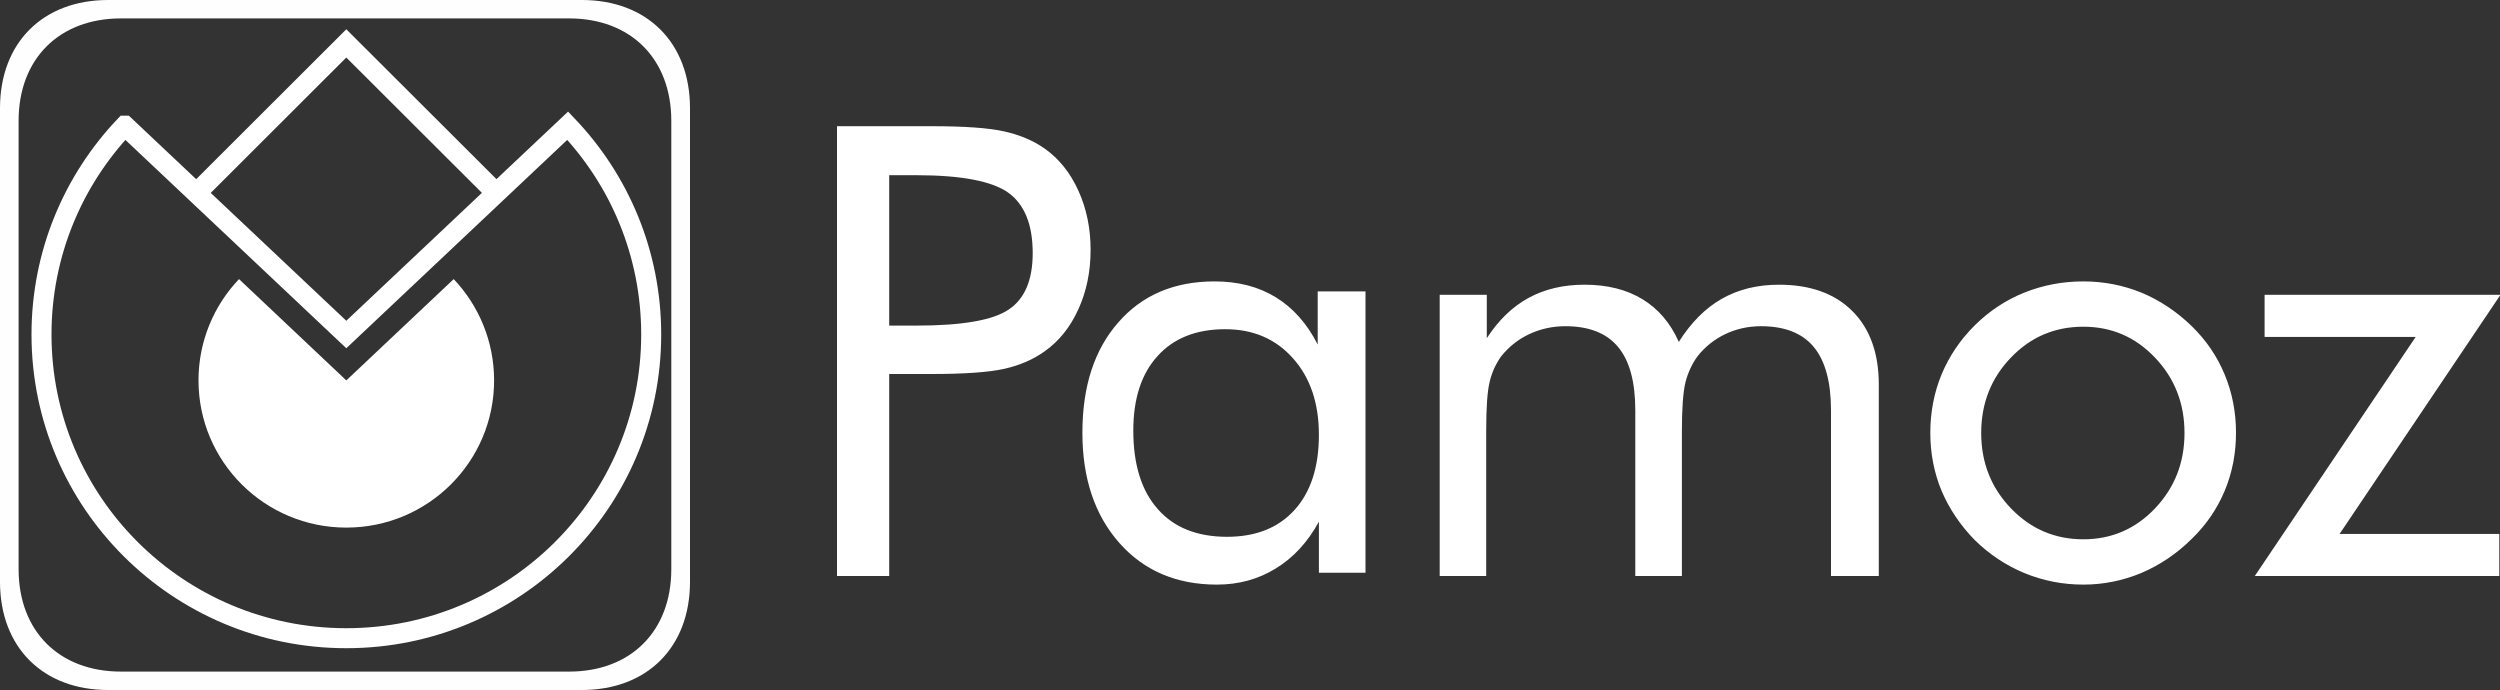
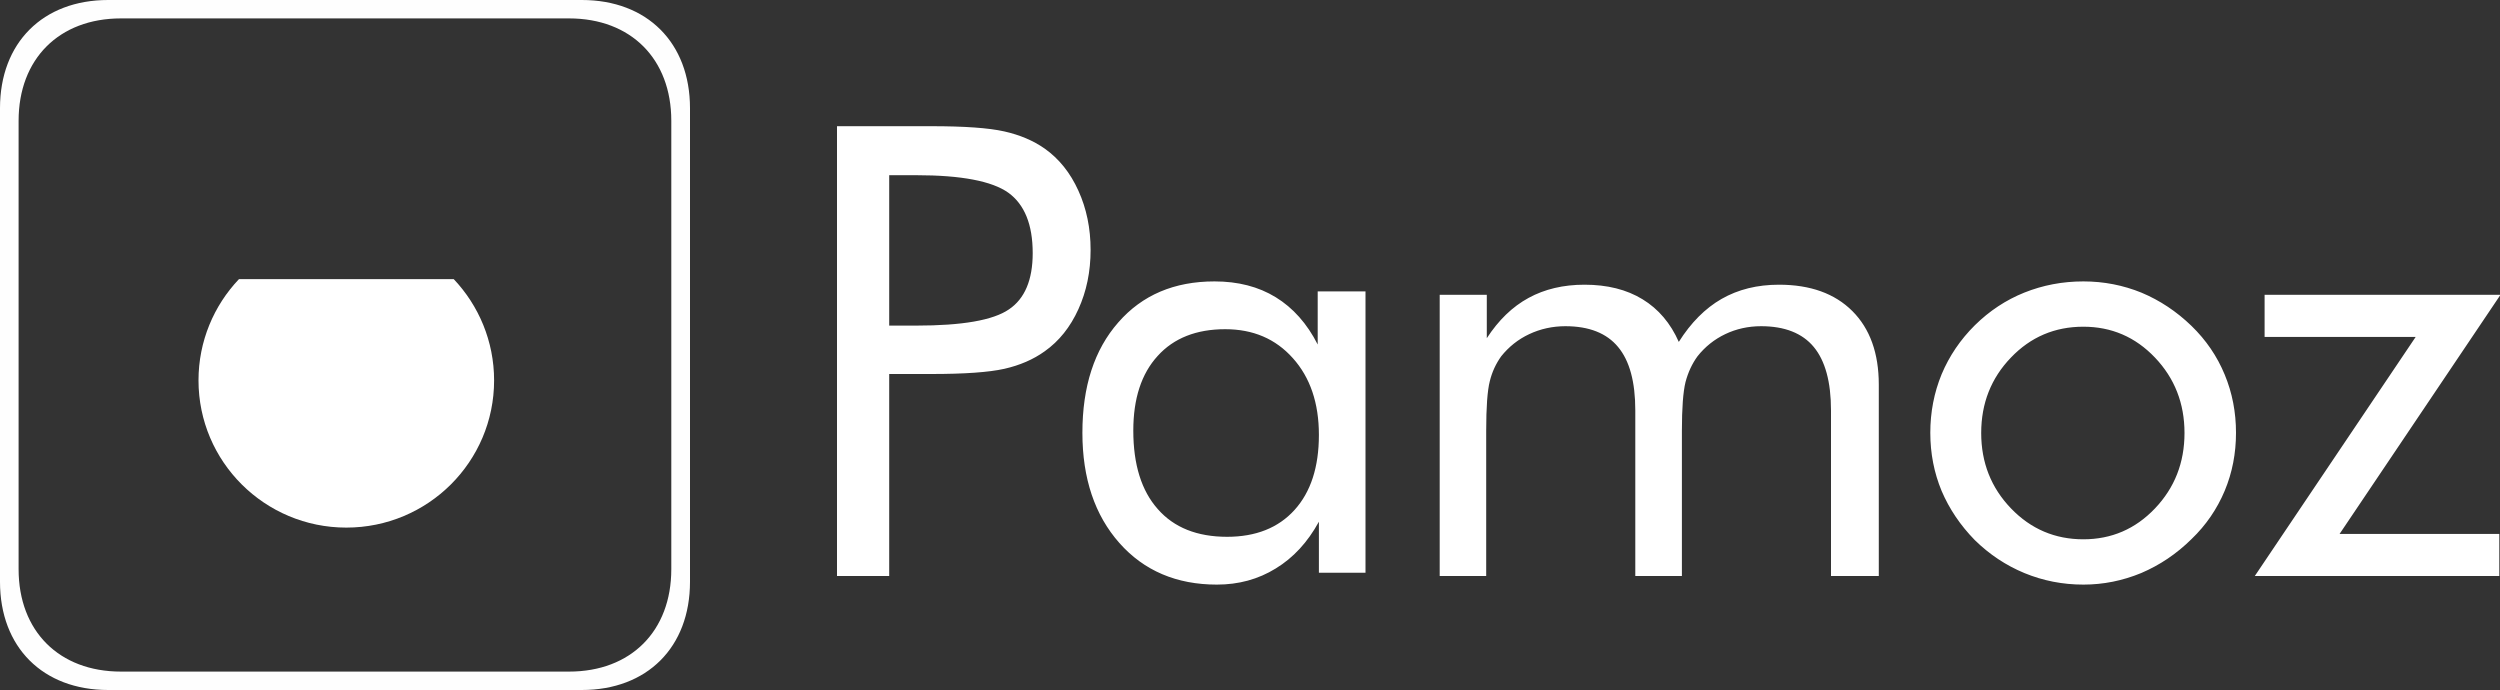
<svg xmlns="http://www.w3.org/2000/svg" xml:space="preserve" width="250px" height="69px" version="1.1" style="shape-rendering:geometricPrecision; text-rendering:geometricPrecision; image-rendering:optimizeQuality; fill-rule:evenodd; clip-rule:evenodd" viewBox="0 0 250 69">
  <rect x="0" y="0" width="250" height="69" fill="#333333" stroke="none" />
  <defs>
    <style type="text/css">
   
    .str0 {stroke:white;stroke-width:2;stroke-miterlimit:22.926}
    .fil1 {fill:none}
    .fil3 {fill:#FEFEFE}
    .fil2 {fill:white}
    .fil0 {fill:white;fill-rule:nonzero}
   
  </style>
  </defs>
  <g id="Warstwa_x0020_1">
    <path class="fil0" d="M88.92 37.4l0 20.2 -5.22 0 0 -44.98 9.43 0c3.3,0 5.73,0.17 7.29,0.52 1.56,0.35 2.91,0.92 4.05,1.72 1.44,1.02 2.56,2.42 3.37,4.21 0.81,1.78 1.22,3.75 1.22,5.92 0,2.18 -0.41,4.15 -1.22,5.93 -0.81,1.79 -1.93,3.19 -3.37,4.21 -1.14,0.82 -2.49,1.4 -4.03,1.75 -1.56,0.35 -3.99,0.52 -7.31,0.52l-1.5 0 -2.71 0zm0 -4.84l2.71 0c4.58,0 7.67,-0.53 9.26,-1.62 1.58,-1.06 2.38,-2.94 2.38,-5.63 0,-2.86 -0.82,-4.87 -2.44,-6.04 -1.63,-1.16 -4.7,-1.75 -9.2,-1.75l-2.71 0 0 15.04zm42.97 10.93c0,-3.18 -0.87,-5.74 -2.6,-7.67 -1.73,-1.94 -3.98,-2.9 -6.77,-2.9 -2.88,0 -5.14,0.89 -6.75,2.67 -1.63,1.78 -2.44,4.27 -2.44,7.47 0,3.4 0.82,6.02 2.45,7.85 1.62,1.85 3.94,2.77 6.93,2.77 2.86,0 5.12,-0.89 6.74,-2.68 1.63,-1.8 2.44,-4.3 2.44,-7.51zm4.66 -14.35l0 28.13 -4.66 0 0 -5.1c-1.12,2.05 -2.56,3.61 -4.32,4.68 -1.75,1.08 -3.71,1.61 -5.88,1.61 -4.02,0 -7.29,-1.38 -9.75,-4.16 -2.46,-2.78 -3.7,-6.45 -3.7,-11.02 0,-4.63 1.19,-8.31 3.59,-11.04 2.39,-2.74 5.6,-4.1 9.62,-4.1 2.35,0 4.39,0.52 6.12,1.58 1.73,1.06 3.14,2.64 4.2,4.73l0 -5.31 4.78 0zm46.55 28.46l0 -16.56c0,-2.85 -0.58,-4.96 -1.72,-6.34 -1.14,-1.38 -2.91,-2.08 -5.27,-2.08 -1.29,0 -2.49,0.27 -3.58,0.79 -1.09,0.52 -2.02,1.26 -2.78,2.22 -0.54,0.74 -0.94,1.6 -1.2,2.58 -0.24,0.99 -0.36,2.6 -0.36,4.86l0 14.53 -4.66 0 0 -16.56c0,-2.85 -0.57,-4.96 -1.72,-6.34 -1.14,-1.38 -2.9,-2.08 -5.27,-2.08 -1.29,0 -2.5,0.27 -3.61,0.79 -1.11,0.52 -2.04,1.26 -2.81,2.22 -0.52,0.73 -0.91,1.55 -1.14,2.49 -0.24,0.94 -0.36,2.6 -0.36,4.95l0 14.53 -4.65 0 0 -28.12 4.71 0 0 4.34c1.17,-1.8 2.56,-3.15 4.18,-4.03 1.61,-0.88 3.48,-1.32 5.59,-1.32 2.27,0 4.21,0.48 5.81,1.46 1.59,0.97 2.8,2.4 3.62,4.26 1.21,-1.92 2.64,-3.36 4.28,-4.3 1.66,-0.95 3.57,-1.42 5.74,-1.42 3.13,0 5.58,0.88 7.34,2.64 1.76,1.76 2.64,4.22 2.64,7.35l0 19.14 -4.78 0zm15.02 -14.3c0,2.97 1,5.48 2.98,7.54 1.99,2.07 4.41,3.09 7.23,3.09 2.81,0 5.2,-1.02 7.17,-3.09 1.96,-2.06 2.95,-4.57 2.95,-7.54 0,-2.97 -0.99,-5.48 -2.95,-7.54 -1.97,-2.07 -4.36,-3.09 -7.17,-3.09 -2.84,0 -5.26,1.02 -7.24,3.09 -1.98,2.06 -2.97,4.57 -2.97,7.54zm-5.09 -0.02c0,-2.07 0.38,-4.02 1.13,-5.85 0.77,-1.83 1.87,-3.46 3.32,-4.9 1.46,-1.44 3.11,-2.53 4.95,-3.27 1.85,-0.74 3.81,-1.12 5.91,-1.12 2.04,0 3.98,0.38 5.82,1.13 1.83,0.77 3.49,1.87 4.99,3.32 1.46,1.42 2.56,3.03 3.32,4.87 0.76,1.83 1.13,3.77 1.13,5.82 0,2.05 -0.37,3.98 -1.13,5.8 -0.76,1.81 -1.86,3.43 -3.32,4.83 -1.5,1.48 -3.17,2.6 -5.02,3.39 -1.86,0.77 -3.79,1.16 -5.79,1.16 -2.08,0 -4.04,-0.39 -5.89,-1.15 -1.86,-0.77 -3.51,-1.87 -4.97,-3.3 -1.45,-1.48 -2.55,-3.12 -3.32,-4.92 -0.75,-1.81 -1.13,-3.74 -1.13,-5.81zm32.45 14.32l16.09 -23.91 -15.11 0 0 -4.21 23.59 0 -16.09 23.91 15.97 0 0 4.21 -24.45 0z" />
-     <path class="fil1 str0" d="M12.49 12.57c-5.17,5.44 -8.34,12.79 -8.34,20.88 0,16.77 13.65,30.37 30.48,30.37 16.84,0 30.49,-13.6 30.49,-30.37 0,-8.09 -3.17,-15.44 -8.35,-20.88l-22.14 20.88 -22.14 -20.88zm7.15 6.74l14.99 -14.97 15 14.97" />
-     <path class="fil2" d="M23.9 27.91c-2.51,2.64 -4.05,6.21 -4.05,10.13 0,8.13 6.62,14.72 14.78,14.72 8.17,0 14.78,-6.59 14.78,-14.72 0,-3.92 -1.54,-7.49 -4.04,-10.13l-10.74 10.13 -10.73 -10.13z" />
+     <path class="fil2" d="M23.9 27.91c-2.51,2.64 -4.05,6.21 -4.05,10.13 0,8.13 6.62,14.72 14.78,14.72 8.17,0 14.78,-6.59 14.78,-14.72 0,-3.92 -1.54,-7.49 -4.04,-10.13z" />
    <path class="fil3" d="M0 10.82l0 47.36c0,6.54 4.28,10.82 10.82,10.82l47.36 0c6.54,0 10.82,-4.28 10.82,-10.82l0 -47.36c0,-6.54 -4.28,-10.82 -10.82,-10.82l-47.36 0c-6.54,0 -10.82,4.28 -10.82,10.82zm1.86 1.26l0 44.84c0,6.19 4.05,10.24 10.24,10.24l44.8 0c6.19,0 10.23,-4.05 10.23,-10.24l0 -44.84c0,-6.19 -4.04,-10.24 -10.23,-10.24l-44.8 0c-6.19,0 -10.24,4.05 -10.24,10.24z" />
  </g>
</svg>